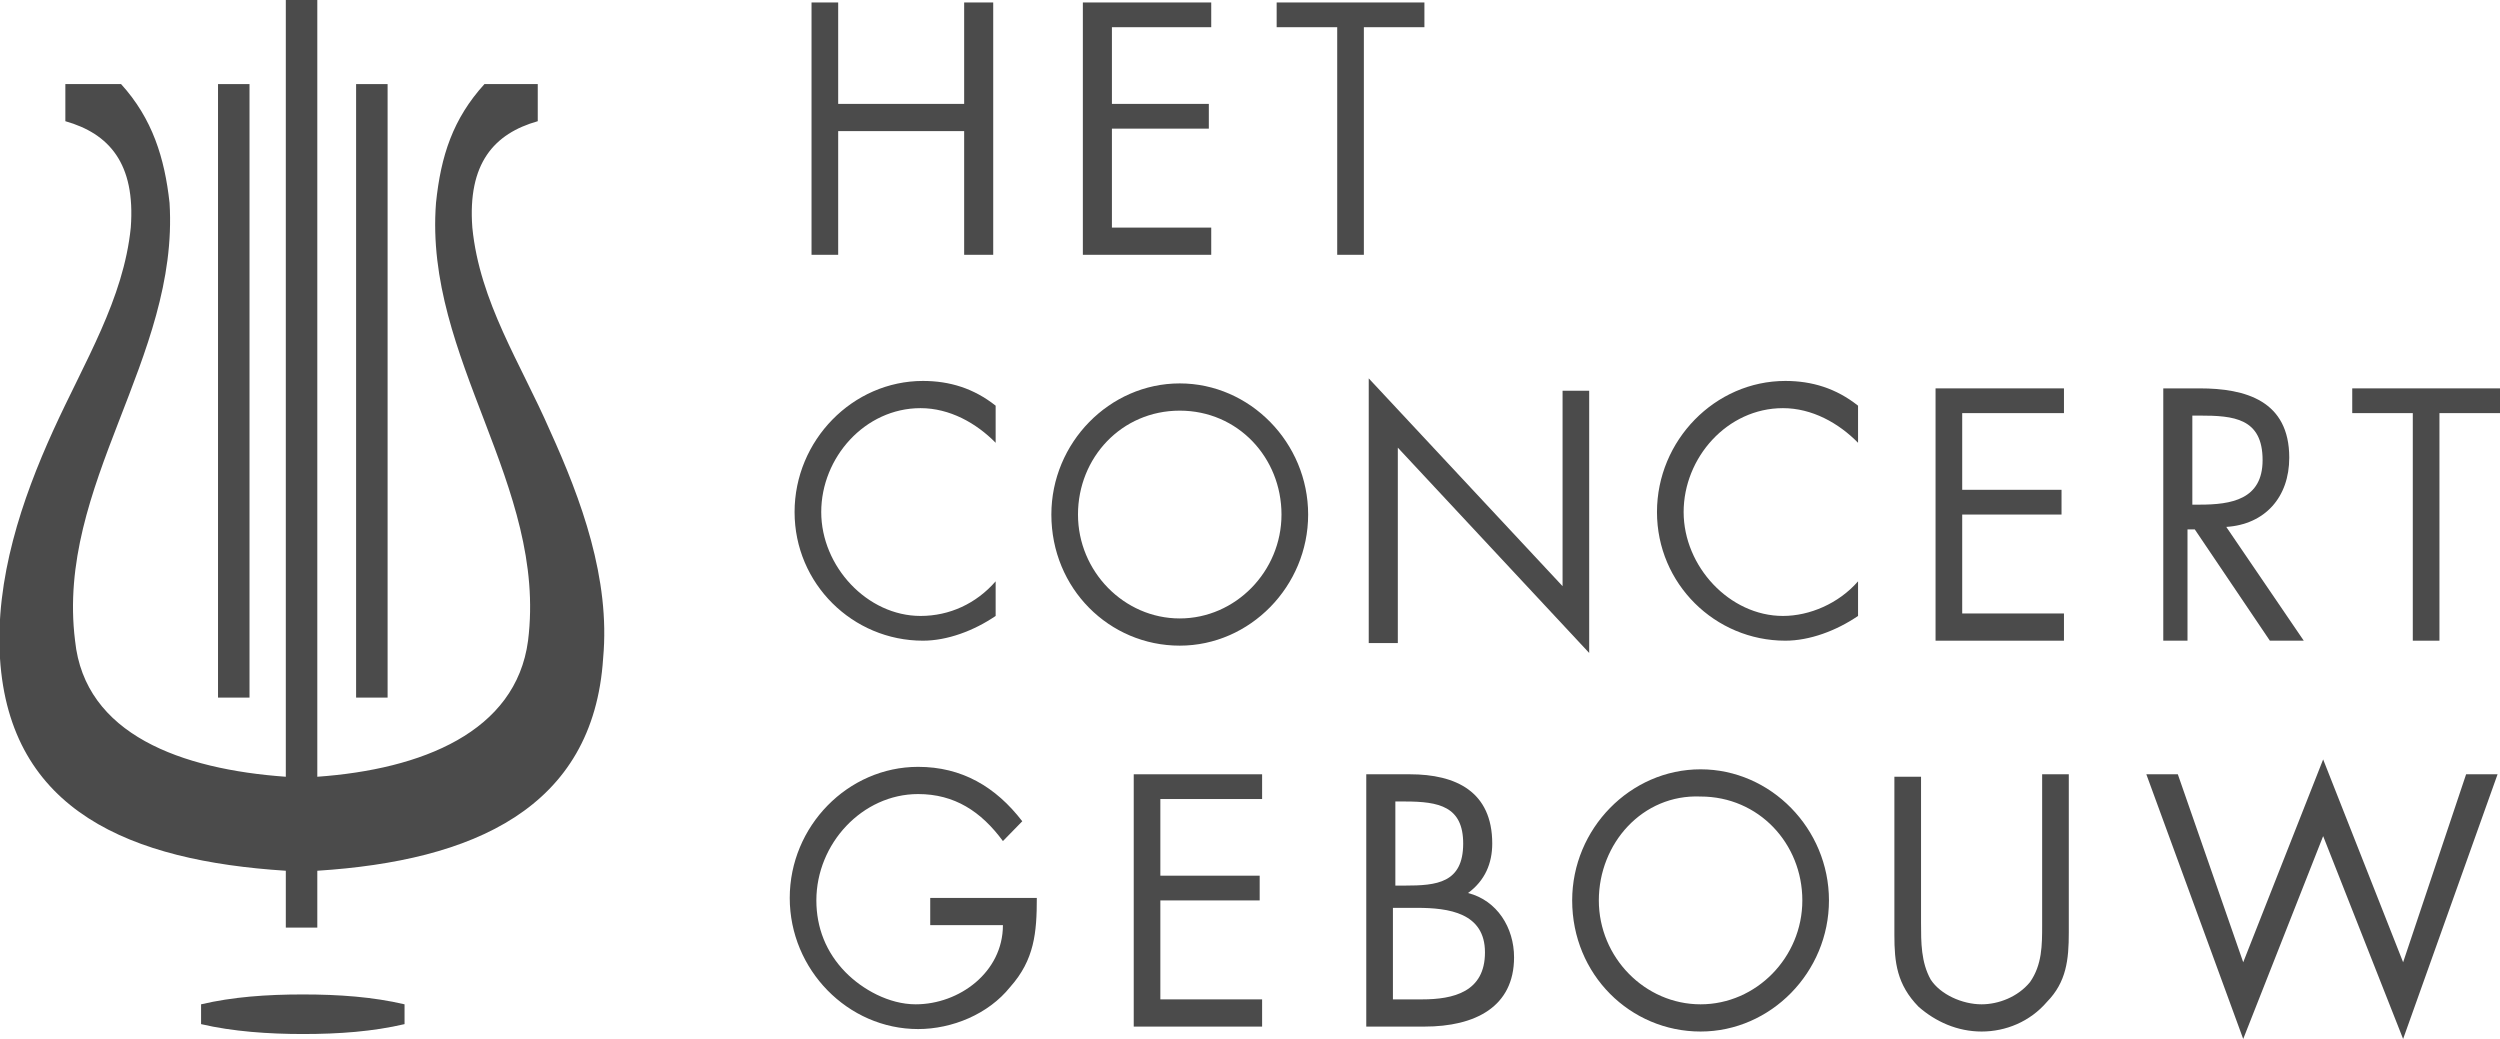
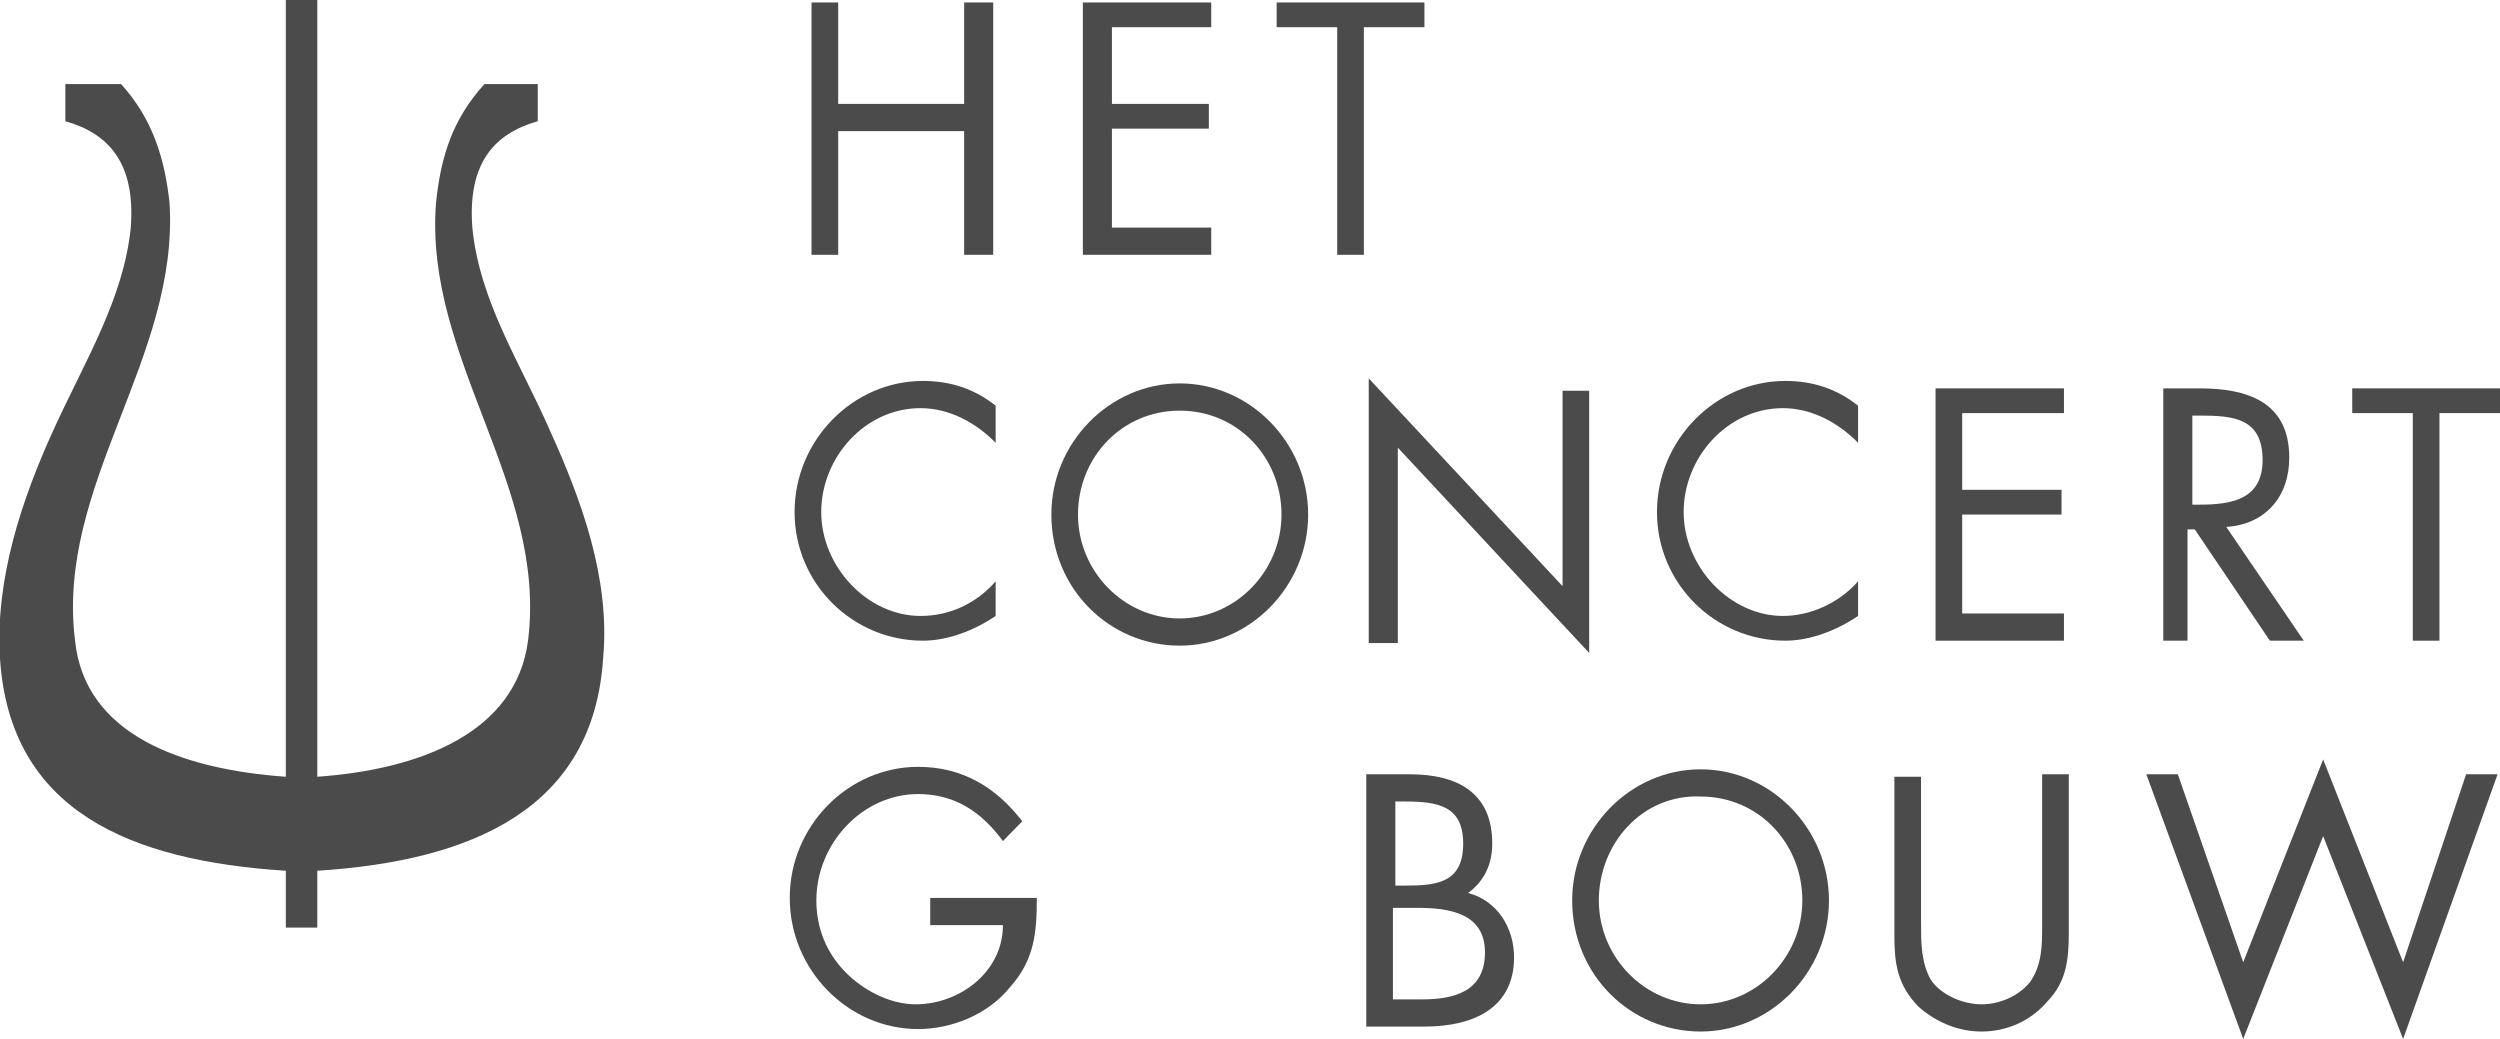
<svg xmlns="http://www.w3.org/2000/svg" width="77" height="32" viewBox="0 0 77 32" fill="none">
  <g clip-path="url(#clip0)">
    <path d="M29.696 3.2V0.076H30.591V7.848H29.696V4.038H25.816V7.848H24.995V0.076H25.816V3.2H29.696Z" fill="#4B4B4B" />
    <path d="M33.352 0.076H37.306V0.838H34.247V3.2H37.232V3.962H34.247V7.01H37.306V7.848H33.352V0.076Z" fill="#4B4B4B" />
    <path d="M42.007 7.848H41.186V0.838H39.321V0.076H43.872V0.838H42.007V7.848Z" fill="#4B4B4B" />
    <path d="M30.666 13.638C30.069 13.029 29.248 12.571 28.353 12.571C26.637 12.571 25.294 14.095 25.294 15.771C25.294 17.448 26.711 18.971 28.353 18.971C29.248 18.971 30.069 18.59 30.666 17.905V18.971C29.994 19.429 29.174 19.733 28.427 19.733C26.264 19.733 24.473 17.981 24.473 15.771C24.473 13.562 26.264 11.733 28.427 11.733C29.248 11.733 29.994 11.962 30.666 12.495V13.638Z" fill="#4B4B4B" />
    <path d="M33.202 15.848C33.202 17.6 34.62 19.048 36.336 19.048C38.052 19.048 39.47 17.6 39.47 15.848C39.47 14.095 38.127 12.648 36.336 12.648C34.545 12.648 33.202 14.095 33.202 15.848ZM40.291 15.848C40.291 18.057 38.5 19.886 36.336 19.886C34.172 19.886 32.382 18.133 32.382 15.848C32.382 13.638 34.172 11.809 36.336 11.809C38.5 11.809 40.291 13.638 40.291 15.848Z" fill="#4B4B4B" />
    <path d="M42.157 11.654L48.127 18.054V12.035H48.947V20.111L43.053 13.788V19.807H42.157V11.654Z" fill="#4B4B4B" />
    <path d="M57.228 13.638C56.631 13.029 55.81 12.571 54.915 12.571C53.199 12.571 51.856 14.095 51.856 15.771C51.856 17.448 53.273 18.971 54.915 18.971C55.735 18.971 56.631 18.59 57.228 17.905V18.971C56.556 19.429 55.735 19.733 54.989 19.733C52.825 19.733 51.035 17.981 51.035 15.771C51.035 13.562 52.825 11.733 54.989 11.733C55.81 11.733 56.556 11.962 57.228 12.495V13.638Z" fill="#4B4B4B" />
    <path d="M59.615 11.962H63.57V12.724H60.436V15.086H63.495V15.848H60.436V18.895H63.57V19.733H59.615V11.962Z" fill="#4B4B4B" />
    <path d="M67.45 15.543H67.748C68.718 15.543 69.688 15.39 69.688 14.171C69.688 12.876 68.793 12.8 67.748 12.8H67.524V15.543H67.45ZM67.45 19.733H66.629V11.962H67.748C69.166 11.962 70.509 12.343 70.509 14.095C70.509 15.314 69.763 16.152 68.569 16.229L70.956 19.733H69.912L67.599 16.305H67.375V19.733H67.45Z" fill="#4B4B4B" />
    <path d="M75.135 19.733H74.314V12.724H72.449V11.962H77V12.724H75.135V19.733Z" fill="#4B4B4B" />
    <path d="M31.934 27.657C31.934 28.724 31.86 29.562 31.113 30.4C30.442 31.238 29.323 31.695 28.278 31.695C26.114 31.695 24.324 29.867 24.324 27.657C24.324 25.448 26.114 23.619 28.278 23.619C29.621 23.619 30.666 24.229 31.486 25.295L30.89 25.905C30.218 24.991 29.397 24.457 28.278 24.457C26.562 24.457 25.144 25.981 25.144 27.733C25.144 28.571 25.443 29.333 26.04 29.943C26.562 30.476 27.383 30.933 28.203 30.933C29.547 30.933 30.89 29.943 30.89 28.495H28.651V27.657H31.934Z" fill="#4B4B4B" />
-     <path d="M34.919 23.848H38.873V24.61H35.739V26.971H38.798V27.733H35.739V30.781H38.873V31.619H34.919V23.848Z" fill="#4B4B4B" />
    <path d="M42.977 30.781H43.797C44.767 30.781 45.737 30.552 45.737 29.333C45.737 28.114 44.618 27.962 43.648 27.962H42.902V30.781H42.977ZM42.977 27.276H43.275C44.245 27.276 45.066 27.2 45.066 25.981C45.066 24.838 44.32 24.686 43.275 24.686H42.977V27.276ZM42.156 23.848H43.424C44.842 23.848 45.961 24.381 45.961 25.981C45.961 26.59 45.737 27.124 45.215 27.505C46.11 27.733 46.633 28.571 46.633 29.486C46.633 31.009 45.439 31.619 43.872 31.619H42.081V23.848H42.156Z" fill="#4B4B4B" />
    <path d="M49.244 27.733C49.244 29.486 50.662 30.933 52.378 30.933C54.094 30.933 55.512 29.486 55.512 27.733C55.512 25.981 54.169 24.533 52.378 24.533C50.587 24.457 49.244 25.981 49.244 27.733ZM56.332 27.733C56.332 29.943 54.542 31.771 52.378 31.771C50.214 31.771 48.423 30.019 48.423 27.733C48.423 25.524 50.214 23.695 52.378 23.695C54.542 23.695 56.332 25.524 56.332 27.733Z" fill="#4B4B4B" />
    <path d="M59.168 28.419C59.168 29.029 59.168 29.638 59.466 30.171C59.764 30.629 60.436 30.933 61.033 30.933C61.555 30.933 62.152 30.705 62.525 30.248C62.898 29.714 62.898 29.105 62.898 28.495V23.848H63.719V28.724C63.719 29.562 63.644 30.248 63.047 30.857C62.525 31.467 61.779 31.771 61.033 31.771C60.287 31.771 59.615 31.467 59.093 31.009C58.422 30.324 58.347 29.638 58.347 28.8V23.924H59.168V28.419Z" fill="#4B4B4B" />
    <path d="M69.091 29.638L71.553 23.39L74.016 29.638L75.956 23.848H76.925L74.016 32L71.553 25.752L69.091 32L66.107 23.848H67.077L69.091 29.638Z" fill="#4B4B4B" />
-     <path d="M9.327 31.848C10.446 31.848 11.49 31.771 12.46 31.543V30.933C11.49 30.705 10.446 30.629 9.327 30.629C8.207 30.629 7.163 30.705 6.193 30.933V31.543C7.163 31.771 8.282 31.848 9.327 31.848Z" fill="#4B4B4B" />
    <path d="M16.936 13.257C16.04 11.2 14.772 9.295 14.548 7.01C14.399 5.029 15.22 4.114 16.563 3.733V2.59H14.921C13.951 3.657 13.578 4.8 13.429 6.248C13.056 11.048 16.861 14.933 16.264 19.733C15.891 22.552 12.981 23.695 9.773 23.924V0H8.803V23.924C5.595 23.695 2.61 22.629 2.312 19.733C1.715 14.933 5.52 11.048 5.222 6.248C5.072 4.876 4.699 3.657 3.729 2.59H2.013V3.733C3.356 4.114 4.177 5.029 4.028 7.01C3.804 9.219 2.61 11.124 1.64 13.257C0.67 15.39 -0.15 17.829 -0.001 20.267C0.297 24.991 4.028 26.514 8.803 26.819V28.571H9.773V26.819C14.548 26.514 18.279 24.914 18.577 20.267C18.801 17.829 17.906 15.39 16.936 13.257Z" fill="#4B4B4B" />
-     <path d="M6.715 2.59H7.685V21.486H6.715V2.59Z" fill="#4B4B4B" />
-     <path d="M10.968 2.59H11.938V21.486H10.968V2.59Z" fill="#4B4B4B" />
  </g>
  <defs>
    <clipPath id="clip0">
      <rect width="77" height="32" fill="white" />
    </clipPath>
  </defs>
</svg>